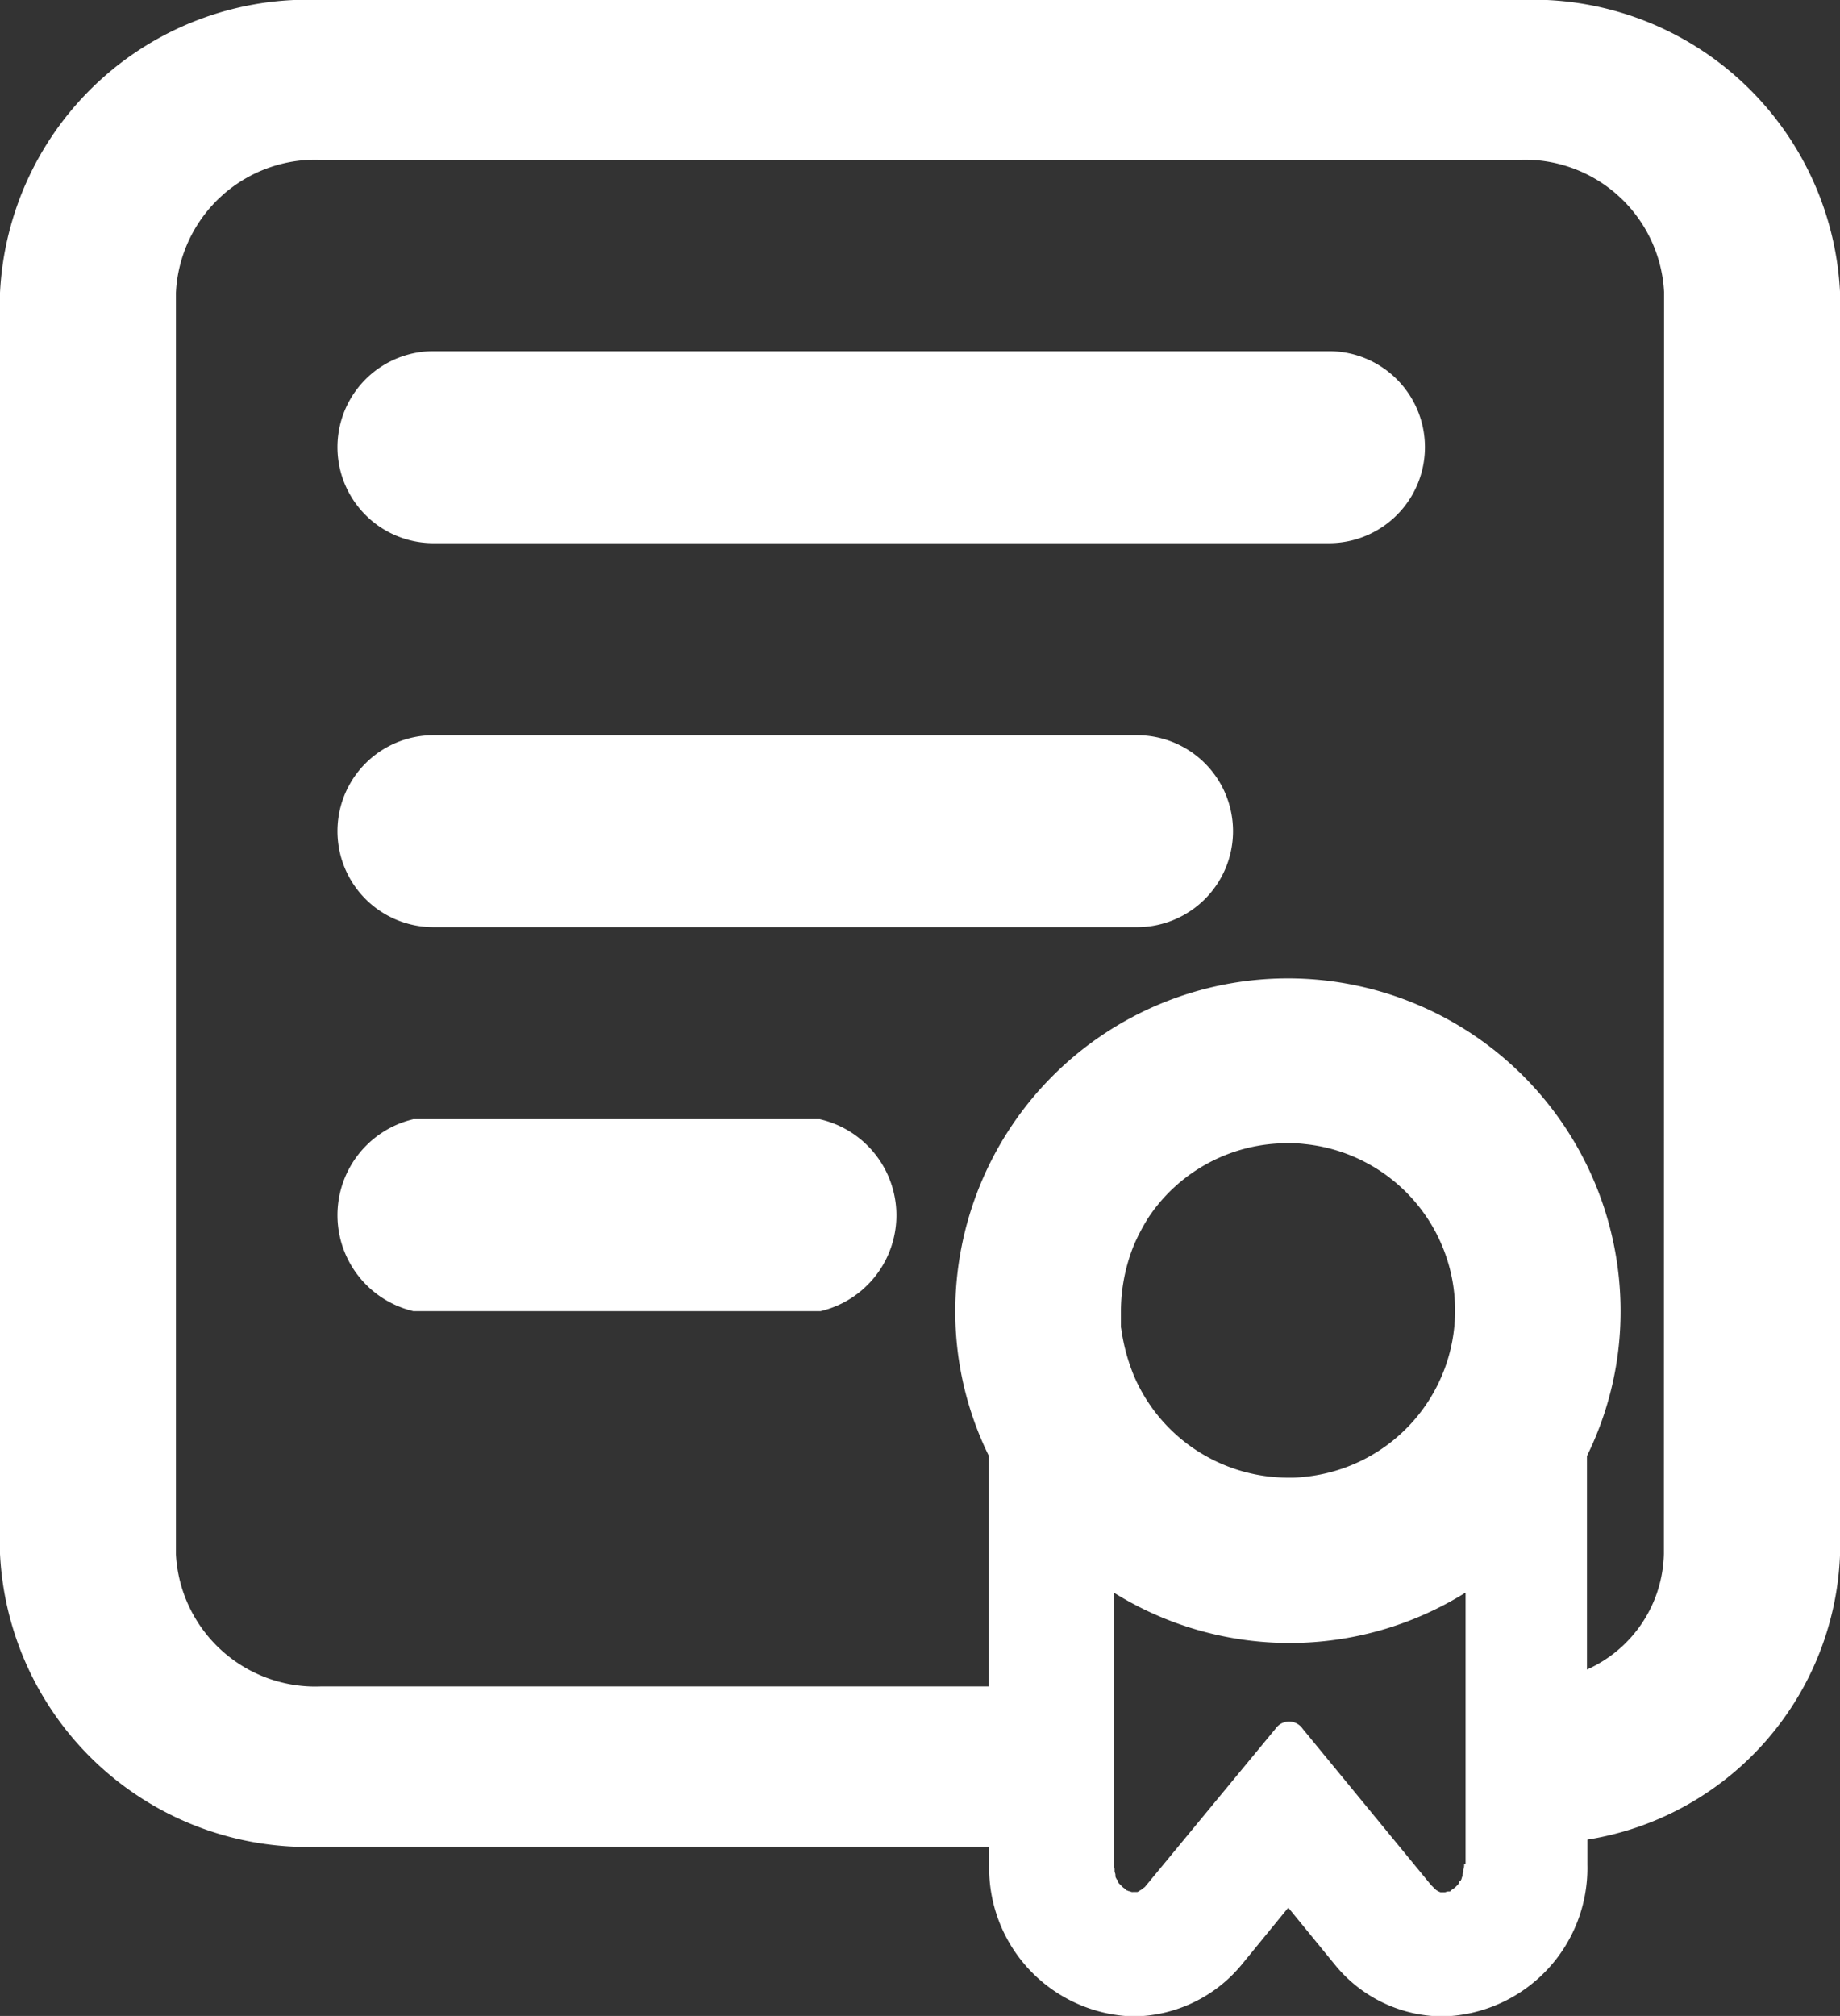
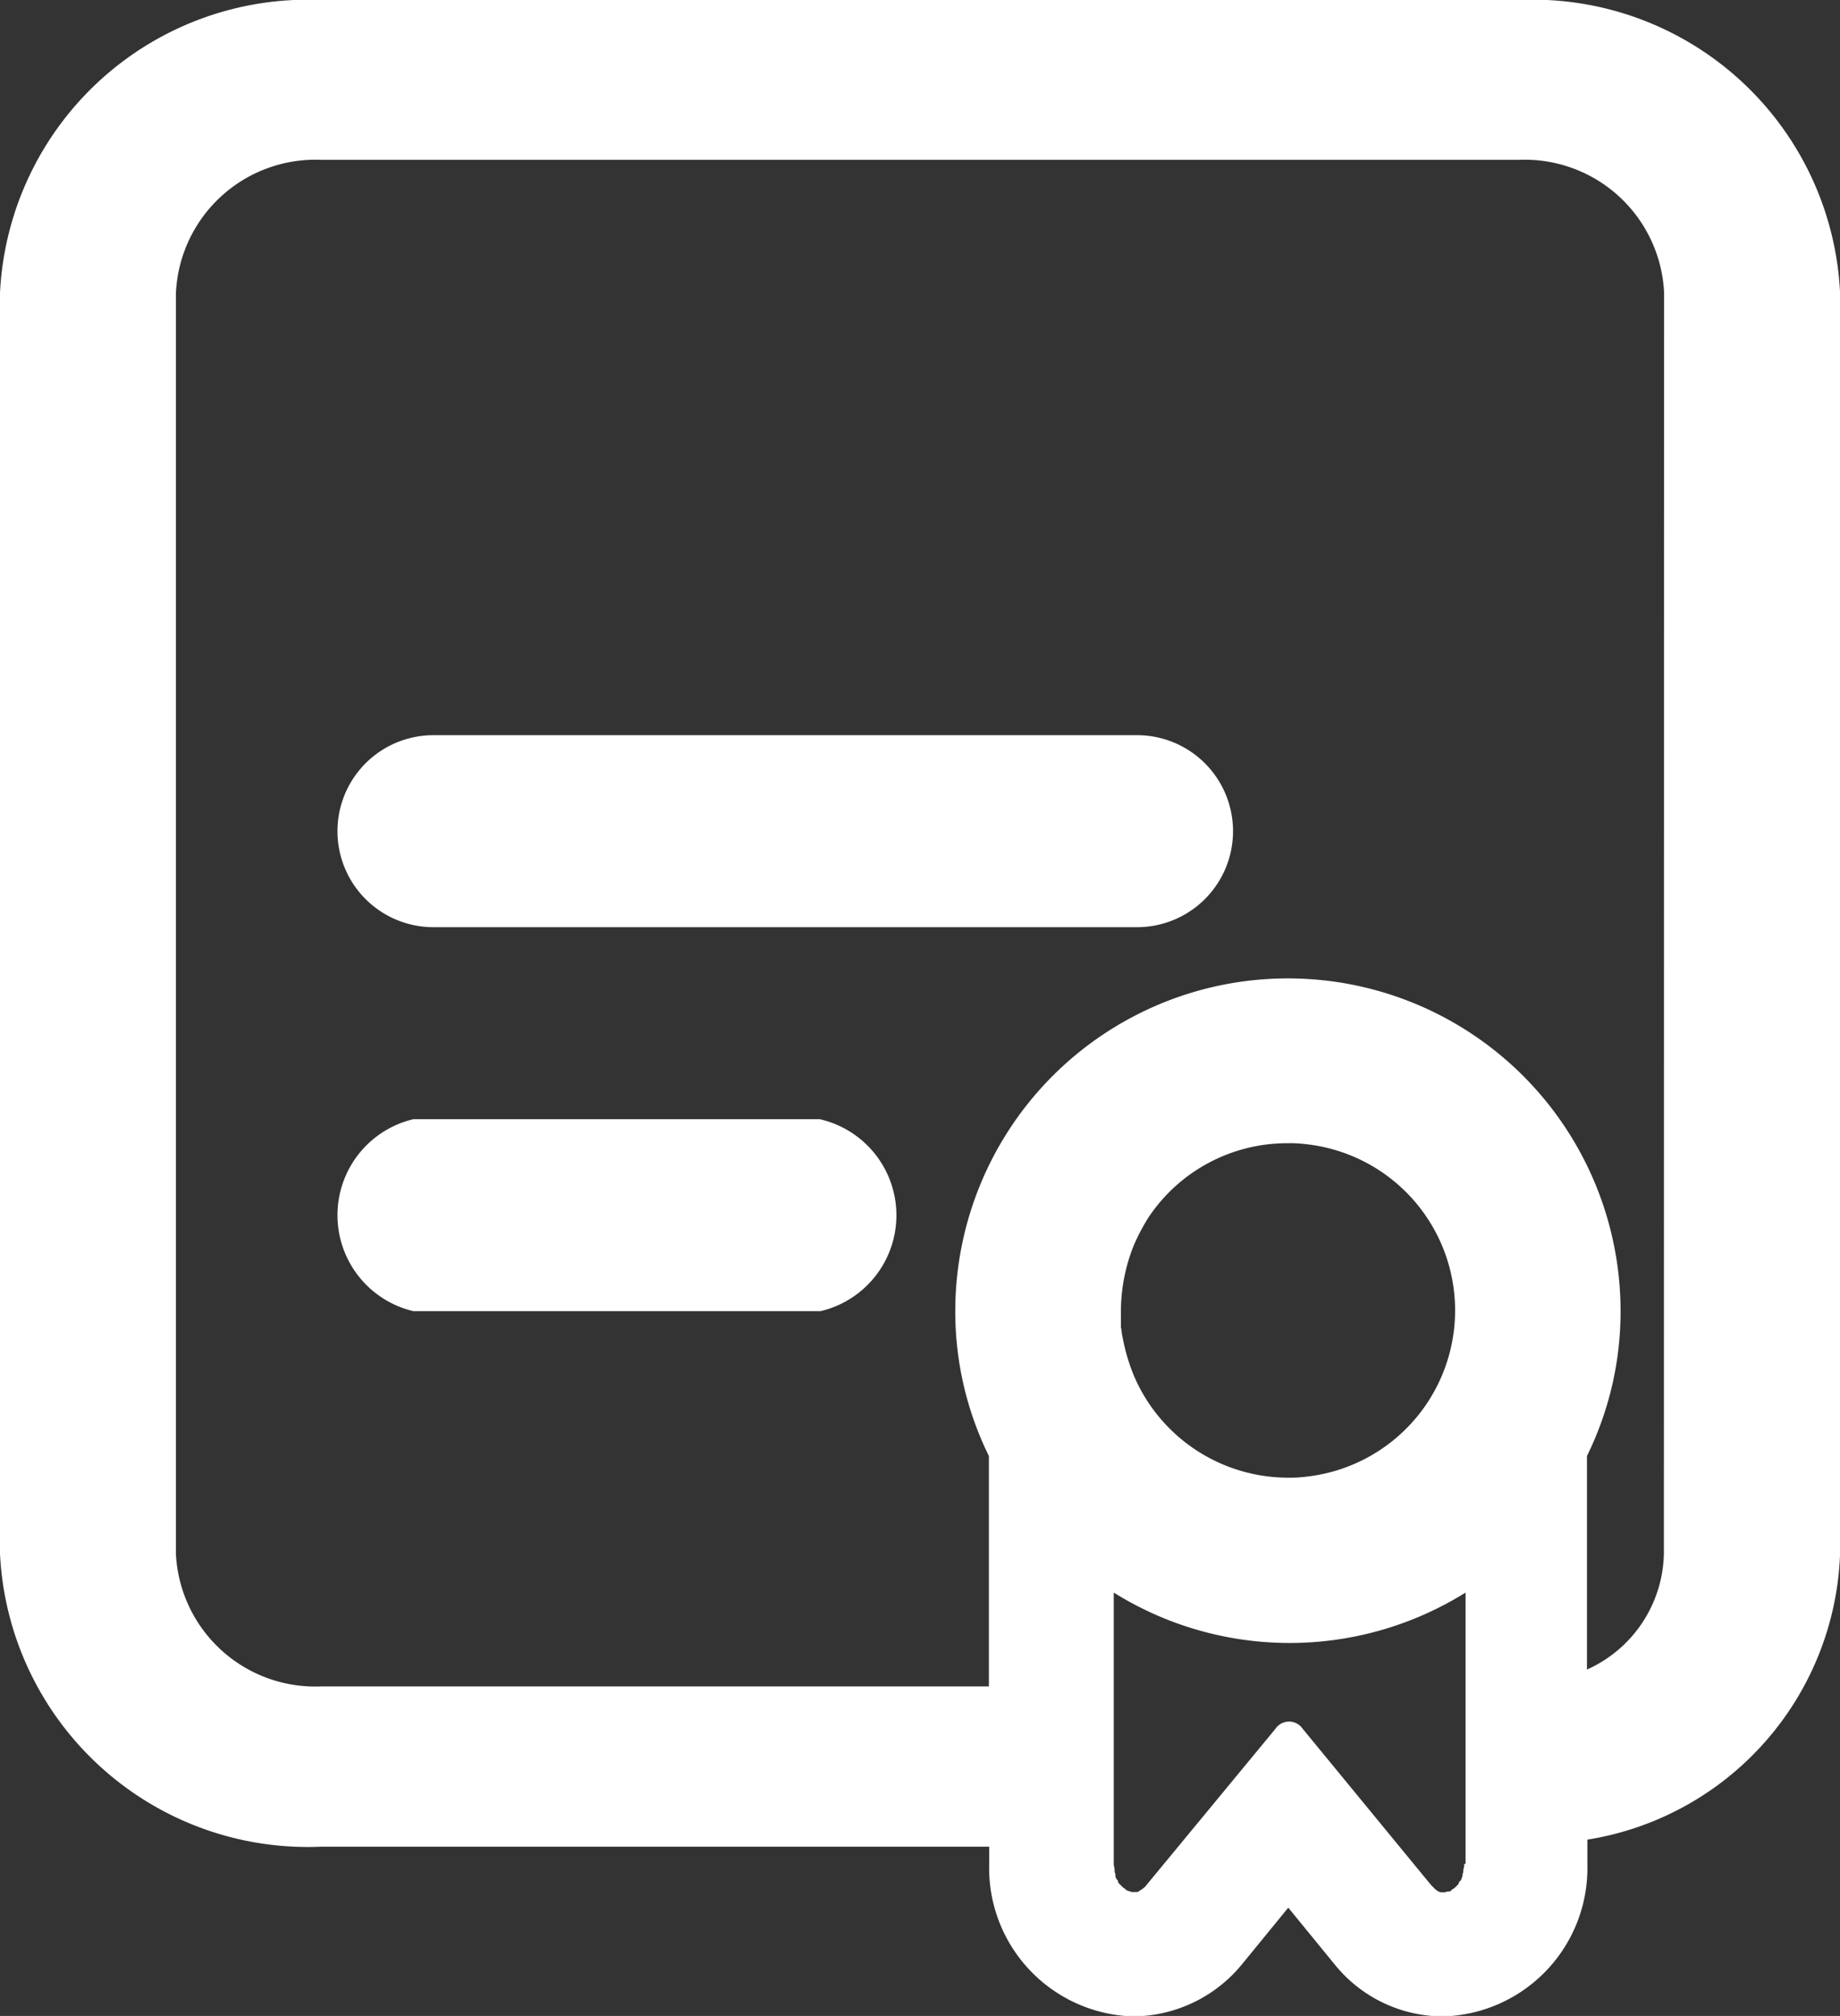
<svg xmlns="http://www.w3.org/2000/svg" id="Group_1" data-name="Group 1" width="31.092" height="34.051" viewBox="0 0 31.092 34.051">
  <rect x="0" y="0" width="31.092" height="34.051" fill="#333333" stroke="none" />
  <path id="Path_1" data-name="Path 1" d="M140.416,146.919a2.835,2.835,0,0,0,2.608,1.73,2,2,0,0,0,.284-.014,2.825,2.825,0,0,0,0-5.621,2,2,0,0,0-.284-.014,2.868,2.868,0,0,0-2.351,1.243,2.09,2.09,0,0,0-.257.486,2.748,2.748,0,0,0-.216,1.108,2,2,0,0,0,.014.284.679.679,0,0,0,.027.162A2.608,2.608,0,0,0,140.416,146.919Z" transform="translate(-121.256 -123.677)" fill="none" />
  <path id="Path_2" data-name="Path 2" d="M139.1,199.1v4.581a.229.229,0,0,0,.014.095v.027c0,.027.014.041.014.068v.013c.013.027.013.054.027.068a.013.013,0,0,0,.014.014c.013.014.013.041.027.054l.013.014.041.041h0c.014.014.041.027.054.041a.013.013,0,0,1,.014.013.049.049,0,0,0,.041.014h.014c.013,0,.041.013.054.013h.068c.014,0,.027-.013.041-.013a.013.013,0,0,0,.014-.014c.014,0,.027-.013.041-.027l.014-.014.054-.054,2.175-2.635a.278.278,0,0,1,.459,0l2.176,2.635c.014.013.027.041.054.054l.014.014c.014.013.027.013.041.027a.013.013,0,0,1,.014.014c.014,0,.027.013.041.013h.068a.081.081,0,0,0,.054-.013h.014c.014,0,.027-.014.041-.014a.013.013,0,0,0,.014-.013c.014-.013.041-.027.054-.041h0l.041-.041.013-.014a.07.07,0,0,0,.027-.054.013.013,0,0,1,.014-.014c.014-.027.027-.041.027-.068v-.013c0-.027.014-.041.014-.068v-.027c0-.027.014-.054.014-.095V199.1a5.569,5.569,0,0,1-5.918,0Z" transform="translate(-120.304 -172.197)" fill="none" />
  <path id="Path_3" data-name="Path 3" d="M44.687,20H24.459A2.36,2.36,0,0,0,22,22.243v21.3a2.35,2.35,0,0,0,2.459,2.23H35.742V41.89a5.516,5.516,0,0,1-.568-2.446,5.621,5.621,0,0,1,11.242,0,5.516,5.516,0,0,1-.568,2.446v3.621a2.207,2.207,0,0,0,1.3-1.959V22.243A2.352,2.352,0,0,0,44.687,20ZM32.878,39.444H26.013a1.666,1.666,0,0,1,0-3.243h6.878a1.664,1.664,0,0,1-.014,3.243Zm5.364-6.486H26.351a1.621,1.621,0,1,1,0-3.243H38.242a1.621,1.621,0,1,1,0,3.243Zm3.243-6.486H26.351a1.621,1.621,0,0,1,0-3.243H41.485a1.621,1.621,0,0,1,0,3.243Z" transform="translate(-19.027 -17.298)" fill="none" />
-   <path id="Path_4" data-name="Path 4" d="M58.955,43.9H43.822a1.621,1.621,0,1,0,0,3.243H58.955a1.621,1.621,0,1,0,0-3.243Z" transform="translate(-36.498 -37.968)" fill="#fff" />
  <path id="Path_5" data-name="Path 5" d="M55.712,91.9H43.822a1.621,1.621,0,1,0,0,3.243H55.712a1.621,1.621,0,1,0,0-3.243Z" transform="translate(-36.498 -79.482)" fill="#fff" />
  <path id="Path_6" data-name="Path 6" d="M50.348,139.9H43.484a1.666,1.666,0,0,0,0,3.243h6.878a1.664,1.664,0,0,0-.014-3.243Z" transform="translate(-36.498 -120.996)" fill="#fff" />
  <path id="Path_7" data-name="Path 7" d="M25.66,0H5.432A5.207,5.207,0,0,0,0,4.946v21.3a5.207,5.207,0,0,0,5.432,4.946H16.715v.3a2.506,2.506,0,0,0,2.432,2.567,2.4,2.4,0,0,0,1.838-.878l.784-.959.784.959a2.357,2.357,0,0,0,1.838.878,2.506,2.506,0,0,0,2.432-2.567v-.419a5.072,5.072,0,0,0,4.27-4.824V4.946A5.2,5.2,0,0,0,25.66,0Zm-.919,31.484a.23.23,0,0,1-.014.095v.027c0,.027-.014.041-.014.068v.014c-.014.027-.014.054-.027.068a.013.013,0,0,1-.014.014.1.1,0,0,0-.027.054l-.014.014-.041.041h0c-.014.014-.041.027-.054.041a.013.013,0,0,0-.014.014.05.05,0,0,1-.041.014h-.014c-.014,0-.041.014-.054.014h-.068c-.014,0-.027-.014-.041-.014a.013.013,0,0,1-.014-.014c-.014,0-.027-.014-.041-.027l-.014-.014-.054-.054L22.012,29.2a.278.278,0,0,0-.459,0l-2.176,2.635c-.014.014-.027.041-.054.054l-.014.014c-.014.014-.027.014-.041.027a.013.013,0,0,0-.014.014c-.014,0-.027.014-.041.014h-.068a.081.081,0,0,1-.054-.014H19.08c-.014,0-.027-.014-.041-.014a.013.013,0,0,1-.014-.014c-.014-.014-.041-.027-.054-.041h0l-.041-.041-.014-.014a.07.07,0,0,1-.027-.054.013.013,0,0,0-.014-.014c-.014-.027-.027-.041-.027-.068v-.014c0-.027-.014-.041-.014-.068v-.027c0-.027-.014-.054-.014-.095V26.9a5.616,5.616,0,0,0,5.945,0v4.581Zm-5.8-9.337a3,3,0,0,1,.216-1.108,3.344,3.344,0,0,1,.257-.486,2.815,2.815,0,0,1,2.351-1.243,2,2,0,0,1,.284.014,2.825,2.825,0,0,1,0,5.621,2,2,0,0,1-.284.014,2.835,2.835,0,0,1-2.608-1.73,3.281,3.281,0,0,1-.189-.649c-.014-.054-.014-.108-.027-.162Zm9.175,4.094a2.192,2.192,0,0,1-1.3,1.959V24.593a5.516,5.516,0,0,0,.568-2.446,5.621,5.621,0,0,0-11.242,0,5.516,5.516,0,0,0,.568,2.446v3.892H5.432a2.358,2.358,0,0,1-2.459-2.23V4.946A2.36,2.36,0,0,1,5.432,2.7H25.66a2.358,2.358,0,0,1,2.459,2.23Z" fill="#fff" />
</svg>